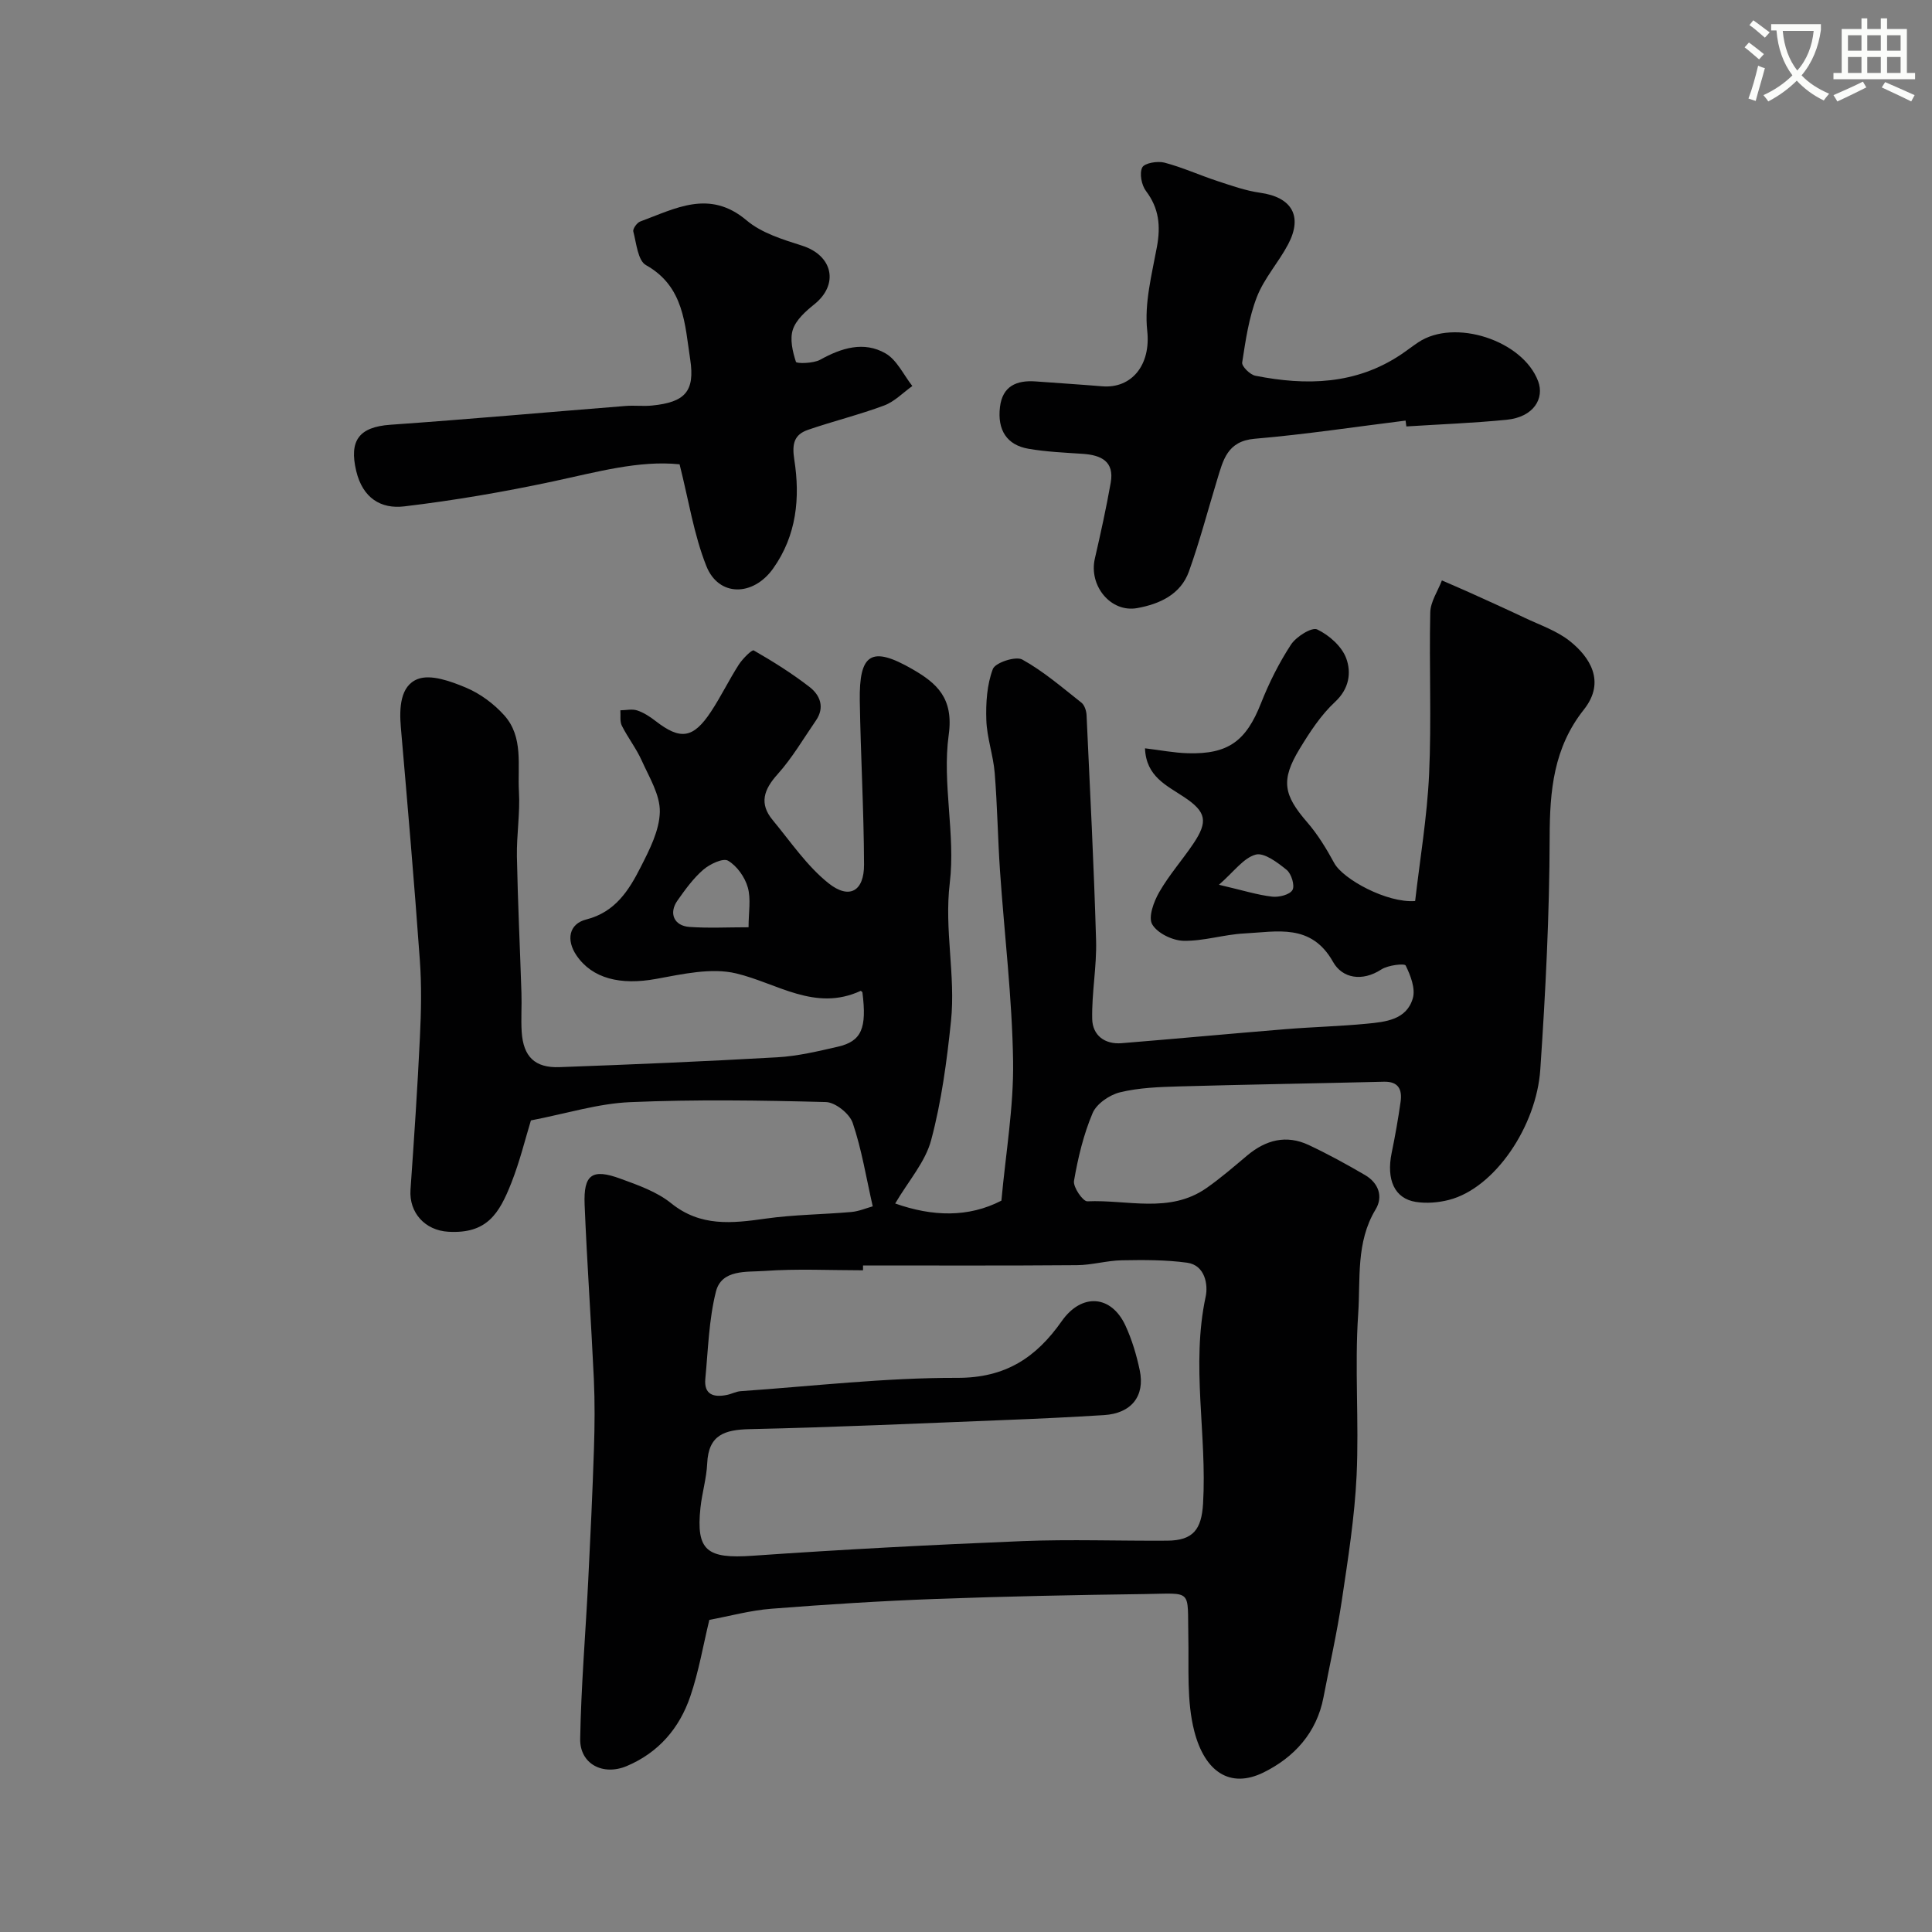
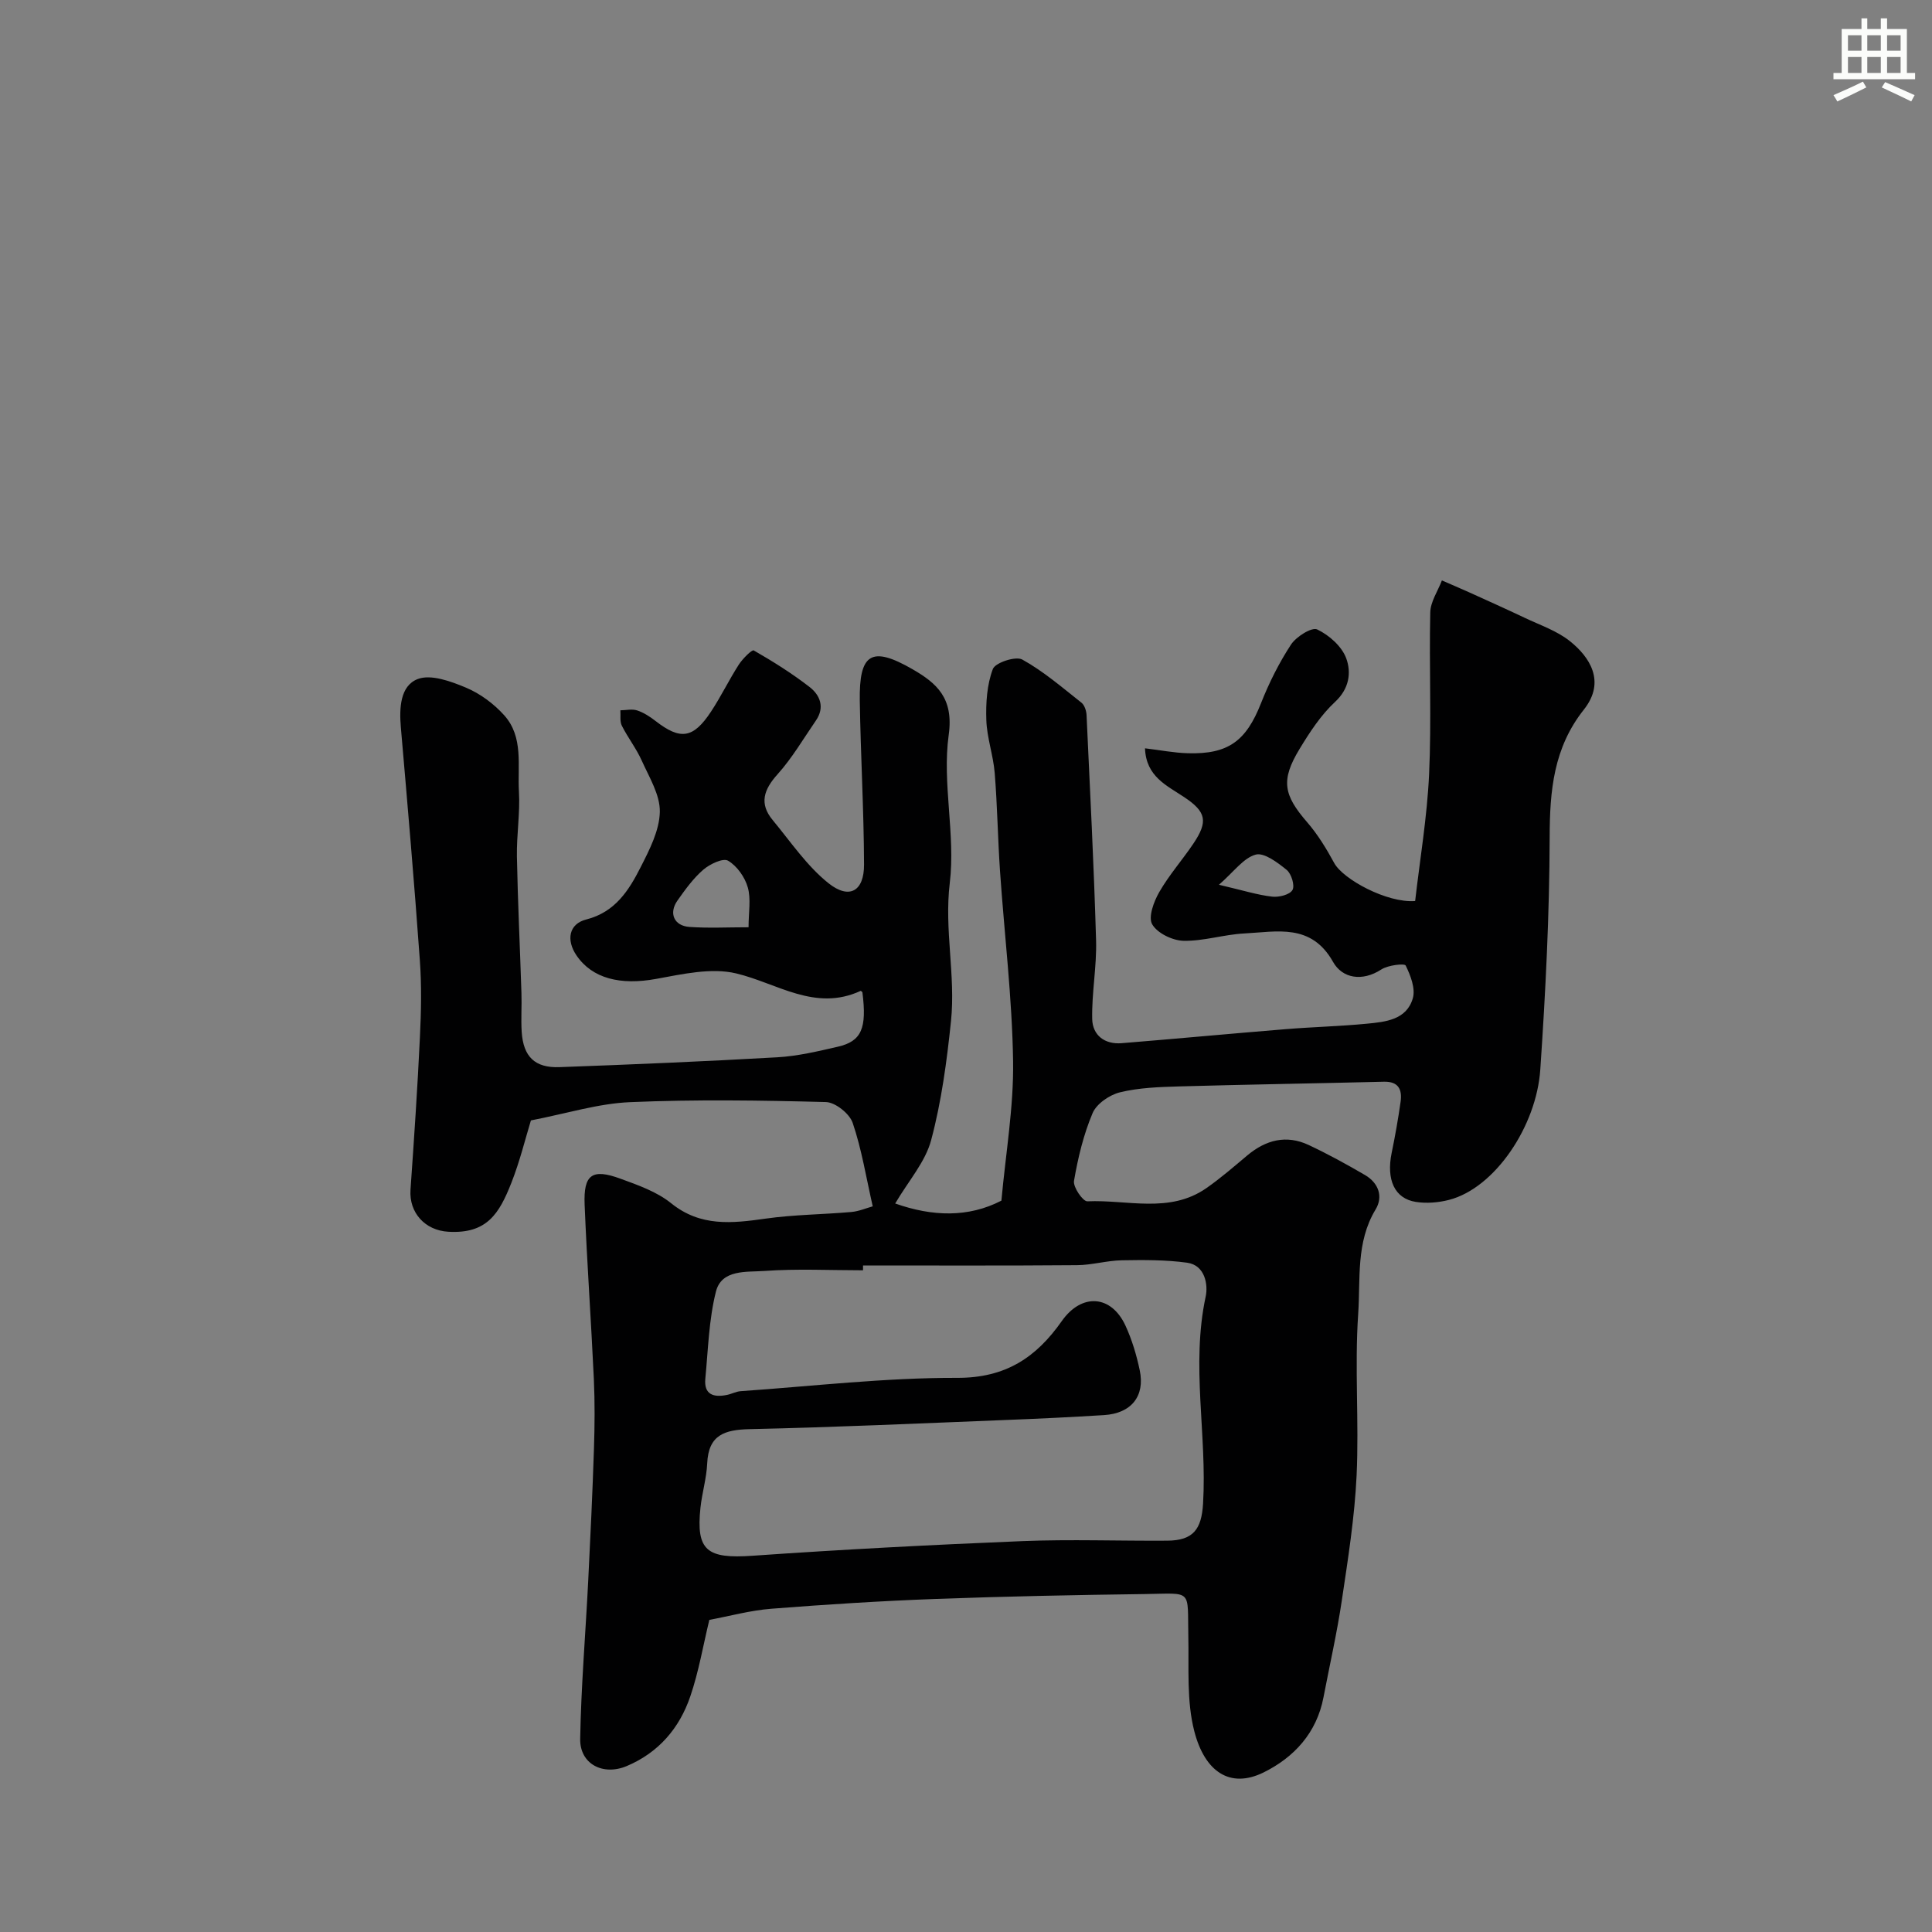
<svg xmlns="http://www.w3.org/2000/svg" enable-background="new 0 0 400 400" viewBox="0 0 400 400">
  <rect x="0" y="0" width="400" height="400" fill="#808080" stroke="none" />
-   <path d="m362.1 8.8c1.1.8 2.1 1.6 3.1 2.4l-1 1.1c-1.3-1.1-2.3-2-3-2.5zm1.9 4.8c.5.2.9.4 1.4.5-.6 2.3-1.3 4.5-1.9 6.8l-1.5-.5c.8-2.1 1.4-4.3 2-6.8zm-1-9.4c1.3.9 2.4 1.8 3.4 2.5l-1 1.1c-1.4-1.2-2.4-2.1-3.2-2.6zm3.7 2.2v-1.4h10.3v1.2c-.5 3.6-1.8 6.8-4 9.4 1.5 1.6 3.4 2.8 5.7 3.8-.3.4-.7.8-1.1 1.4-2.3-1.1-4.1-2.5-5.6-4.1-1.6 1.6-3.6 3.1-5.9 4.3-.3-.5-.7-.9-1-1.3 2.4-1.1 4.4-2.5 6-4.1-1.9-2.5-3-5.6-3.3-9.3h-1.1zm8.8 0h-6.4c.3 3.3 1.3 6 3 8.2 2-2.2 3.1-5.1 3.4-8.2z" fill="#fbfcfa" />
  <path d="m385.3 3.8h1.3v2.2h2.8v-2.2h1.3v2.2h4.1v9.1h1.7v1.3h-16.9v-1.3h1.7v-9.1h4.1v-2.2zm.4 13.1.7 1.2c-1.8.9-3.8 1.9-6 2.9-.2-.4-.5-.8-.8-1.3 2.3-1 4.3-1.9 6.1-2.8zm-3.1-6.4h2.8v-3.2h-2.8zm0 4.6h2.8v-3.3h-2.8zm4-4.6h2.8v-3.2h-2.8zm0 4.6h2.8v-3.3h-2.8zm3.7 1.9c2.1.9 4.1 1.8 6.1 2.7l-.7 1.3c-2.2-1.1-4.2-2-6.1-2.9zm3.2-9.7h-2.8v3.2h2.8zm-2.8 7.8h2.8v-3.3h-2.8z" fill="#fbfcfa" />
  <g fill="#010102">
    <path d="m185.34 249.17c7.73 2.73 15.16 2.94 21.99-.59.9-9.88 2.56-19.4 2.42-28.88-.2-13.14-1.81-26.26-2.71-39.39-.46-6.76-.55-13.55-1.1-20.3-.3-3.66-1.61-7.26-1.73-10.91-.12-3.55.12-7.34 1.35-10.59.5-1.32 4.73-2.71 6.09-1.96 4.39 2.43 8.27 5.79 12.24 8.92.65.51 1.03 1.7 1.07 2.59.72 15.53 1.52 31.06 1.97 46.6.16 5.43-.92 10.89-.8 16.33.08 3.35 2.58 5.28 6.11 4.99 11.31-.92 22.6-1.98 33.91-2.9 5.59-.46 11.21-.59 16.79-1.13 3.89-.37 8.28-.79 9.57-5.27.58-2.01-.47-4.73-1.48-6.78-.24-.48-3.66-.08-5.03.81-4 2.6-8.1 1.83-10-1.55-4.53-8.06-11.62-6.24-18.36-5.9-4.22.21-8.42 1.61-12.61 1.52-2.28-.05-5.42-1.57-6.48-3.41-.86-1.49.33-4.71 1.46-6.67 2.02-3.52 4.76-6.62 7.04-10 3.12-4.63 2.7-6.61-1.87-9.66-3.62-2.42-7.9-4.25-8.12-10.11 3.12.37 5.99.94 8.88 1.02 8.39.24 12.06-2.56 15.13-10.34 1.67-4.23 3.74-8.37 6.22-12.16 1.08-1.64 4.3-3.66 5.42-3.13 2.47 1.17 5.12 3.52 6.02 6 1.05 2.89.66 6.24-2.32 9-2.94 2.73-5.25 6.28-7.36 9.76-3.92 6.47-3.31 9.51 1.59 15.16 2.2 2.54 3.99 5.49 5.6 8.45 1.82 3.34 10.89 8.3 16.75 7.86.98-8.56 2.48-17.39 2.89-26.26.51-11.14-.01-22.33.24-33.49.05-2.23 1.57-4.42 2.41-6.63 1.87.82 3.75 1.61 5.61 2.45 3.84 1.74 7.68 3.46 11.49 5.27 3.21 1.53 6.75 2.71 9.46 4.9 3.86 3.1 7.52 8.22 2.83 14.13-6.28 7.92-7.06 16.79-7.08 26.43-.04 16.04-.85 32.09-1.94 48.1-.79 11.7-9.4 24.54-18.92 26.98-2.19.56-4.64.76-6.86.41-4.4-.69-6.13-4.61-4.99-10.15.72-3.51 1.35-7.04 1.85-10.59.35-2.5-.42-4.22-3.46-4.14-14.13.35-28.26.57-42.39.97-4.1.12-8.29.26-12.24 1.22-2.17.53-4.86 2.37-5.68 4.31-1.88 4.44-3.03 9.26-3.85 14.03-.22 1.28 1.85 4.27 2.76 4.23 8.27-.38 17.01 2.6 24.66-2.74 2.95-2.06 5.68-4.43 8.44-6.75 3.85-3.23 8.1-4.35 12.75-2.16 3.98 1.87 7.86 4 11.66 6.22 2.76 1.62 3.8 4.43 2.17 7.12-4.1 6.78-3.11 14.39-3.6 21.6-.76 11.11.19 22.33-.33 33.48-.41 8.65-1.78 17.27-3.06 25.86-1 6.73-2.52 13.39-3.8 20.08-1.41 7.35-6.08 12.41-12.39 15.53-6.96 3.43-12.19-.15-14.35-8.52-1.62-6.25-1.1-13.1-1.24-19.69-.2-9.83.97-8.86-8.91-8.72-14.43.19-28.87.48-43.3 1.01-11.38.42-22.75 1.14-34.1 2.03-4.37.34-8.67 1.53-12.86 2.31-1.27 5.22-2.18 10.69-3.95 15.86-2.24 6.56-6.54 11.61-13.14 14.4-4.89 2.07-9.74-.39-9.65-5.63.19-10.88 1.11-21.76 1.66-32.64.46-9.12.89-18.24 1.19-27.36.16-4.83.2-9.67-.02-14.5-.56-12.04-1.42-24.06-1.91-36.11-.25-6.25 1.55-7.52 7.43-5.36 3.64 1.33 7.52 2.69 10.46 5.06 6.11 4.94 12.65 4.18 19.6 3.2 5.86-.83 11.82-.85 17.73-1.37 1.57-.14 3.09-.8 4.43-1.17-1.37-6.01-2.29-11.81-4.15-17.28-.65-1.91-3.59-4.26-5.54-4.31-13.51-.36-27.06-.56-40.56.02-6.6.28-13.12 2.35-20.52 3.78-1.14 3.71-2.28 8.44-4.05 12.93-2.52 6.39-5.06 10.59-13.06 10.12-4.81-.28-8.15-3.94-7.82-8.71.74-10.52 1.45-21.04 1.95-31.57.26-5.32.37-10.69-.02-15.99-1.15-16.07-2.54-32.12-3.93-48.18-.34-3.98-.14-8.56 3.47-9.97 2.73-1.07 6.9.46 10.04 1.78 2.93 1.23 5.75 3.33 7.89 5.71 4.04 4.49 2.74 10.42 3.05 15.8.26 4.46-.5 8.97-.42 13.45.18 9.43.64 18.86.94 28.28.09 2.66-.12 5.34.05 8 .33 5.14 2.71 7.51 7.83 7.32 15.04-.55 30.08-1.18 45.1-2.04 4.21-.24 8.4-1.24 12.53-2.19 4.92-1.13 6.03-3.82 5.08-11.28-.12-.1-.29-.31-.36-.28-9.44 4.36-17.24-1.58-25.79-3.62-5.15-1.22-11.1.15-16.55 1.14-7.34 1.35-13.22-.04-16.5-4.87-2.17-3.2-1.56-6.52 2.02-7.43 6.01-1.52 8.84-6.04 11.28-10.85 1.83-3.6 3.88-7.58 3.96-11.43.07-3.53-2.21-7.19-3.76-10.65-1.13-2.51-2.87-4.73-4.11-7.2-.44-.89-.22-2.11-.3-3.18 1.17-.01 2.44-.32 3.49.03 1.36.45 2.64 1.29 3.79 2.18 5.16 4.01 7.81 3.65 11.51-1.97 2.06-3.13 3.7-6.53 5.72-9.68.78-1.22 2.74-3.17 3.1-2.96 3.99 2.29 7.93 4.76 11.57 7.58 2.18 1.69 3.18 4.22 1.31 6.93-2.59 3.76-4.92 7.77-7.95 11.14-2.85 3.17-3.84 6.06-1.01 9.47 3.72 4.49 7.08 9.5 11.56 13.08 4.32 3.44 7.38 1.65 7.36-3.85-.04-11.29-.7-22.59-.88-33.88-.16-9.86 2.41-11.48 10.94-6.56 4.93 2.85 8.54 5.91 7.47 13.58-1.39 10.02 1.43 20.6.22 30.67-1.17 9.72 1.24 19.13.25 28.62-.86 8.25-1.96 16.56-4.09 24.55-1.19 4.55-4.69 8.47-7.46 13.18zm-6.66 12.83v1c-6.83 0-13.69-.35-20.48.14-3.61.26-8.81-.38-9.98 4.29-1.46 5.82-1.61 11.98-2.19 18.01-.32 3.35 1.76 3.92 4.49 3.36.95-.19 1.86-.7 2.8-.77 14.95-1.04 29.9-2.8 44.85-2.76 10.02.03 16.35-4.2 21.65-11.74 4.12-5.87 10.27-5.45 13.21.96 1.34 2.91 2.28 6.07 2.94 9.21 1.13 5.38-1.77 8.93-7.38 9.28-6.76.42-13.53.75-20.3 1.01-17.69.7-35.38 1.51-53.08 1.9-5.2.12-8.53 1.18-8.79 7.08-.14 3.08-1.07 6.12-1.4 9.2-.94 8.92 1.37 10.59 10.81 9.93 18.6-1.3 37.23-2.27 55.86-3.03 9.98-.4 19.99-.02 29.99-.09 5.4-.04 7.08-2.38 7.4-7.66.85-14.29-2.53-28.6.55-42.91.5-2.34-.08-6.46-3.85-6.98-4.45-.61-9.02-.58-13.53-.5-3.1.06-6.19.99-9.28 1.01-14.76.12-29.52.06-44.29.06zm-23.7-70.02c0-3.08.53-5.85-.16-8.26-.6-2.12-2.23-4.43-4.08-5.52-1.04-.61-3.79.7-5.14 1.87-2.07 1.79-3.74 4.11-5.34 6.38-1.85 2.62-.71 5.24 2.48 5.46 3.93.28 7.88.07 12.24.07zm97.39-8.8c5.01 1.17 7.97 2.11 11 2.46 1.41.17 3.65-.39 4.22-1.37.53-.92-.22-3.37-1.2-4.17-1.87-1.52-4.67-3.64-6.42-3.16-2.53.7-4.47 3.51-7.6 6.24z" />
-     <path d="m291.01 87.08c-10.41 1.29-20.8 2.87-31.24 3.76-5.7.49-6.53 4.44-7.77 8.48-1.93 6.33-3.61 12.76-5.84 18.98-1.72 4.8-6.09 6.76-10.72 7.6-5.48.99-10.06-4.64-8.76-10.26 1.2-5.21 2.35-10.43 3.28-15.69.79-4.45-2-5.73-5.8-5.99-3.76-.25-7.54-.41-11.24-1.05-4.45-.77-6.45-3.86-5.89-8.61.51-4.35 3.42-5.62 7.39-5.33 4.59.34 9.19.63 13.78 1.01 6.05.5 10.11-4.36 9.32-11.51-.62-5.66.95-11.62 2.01-17.37.79-4.29.45-7.97-2.27-11.56-.92-1.22-1.39-3.65-.77-4.87.47-.92 3.16-1.37 4.59-1 3.74.98 7.3 2.61 10.99 3.82 2.9.95 5.84 2 8.84 2.42 6.52.91 8.87 4.81 5.79 10.66-1.97 3.74-4.96 7.02-6.47 10.9-1.67 4.28-2.34 8.99-3.05 13.58-.12.79 1.62 2.52 2.72 2.74 10.54 2.09 20.81 1.86 30.16-4.39 1.22-.82 2.38-1.73 3.6-2.54 7.48-4.98 21.62-.41 24.8 8.08 1.31 3.5-.86 7.41-6.54 7.97-6.9.68-13.83.94-20.75 1.38-.06-.38-.11-.8-.16-1.21z" />
-     <path d="m140.7 96.13c-8.39-.87-17.2 1.62-26.15 3.53-10.19 2.18-20.51 3.95-30.85 5.18-4.83.58-8.61-1.71-9.95-7.33-1.49-6.27.54-9.11 7.08-9.57 16.24-1.14 32.46-2.6 48.7-3.89 1.82-.15 3.68.1 5.49-.09 6.76-.68 8.9-2.88 7.88-9.55-1.12-7.25-1.23-15.08-9.16-19.52-1.68-.94-1.98-4.52-2.62-6.96-.15-.55.76-1.82 1.43-2.07 7.27-2.67 14.33-6.74 22.03-.23 3.11 2.63 7.5 3.96 11.51 5.24 6.32 2.02 7.67 7.99 2.5 12.14-1.77 1.42-3.76 3.19-4.43 5.2-.67 2-.06 4.59.63 6.71.13.39 3.61.34 5.02-.44 4.41-2.45 9.04-3.89 13.52-1.32 2.37 1.36 3.74 4.45 5.56 6.76-1.93 1.38-3.69 3.23-5.83 4.03-5.15 1.92-10.53 3.24-15.74 5.03-2.89.99-3.39 2.88-2.87 6.19 1.23 7.87.5 15.67-4.38 22.53-4.13 5.81-11.28 5.91-13.83-.51-2.59-6.51-3.66-13.63-5.54-21.06z" />
  </g>
</svg>